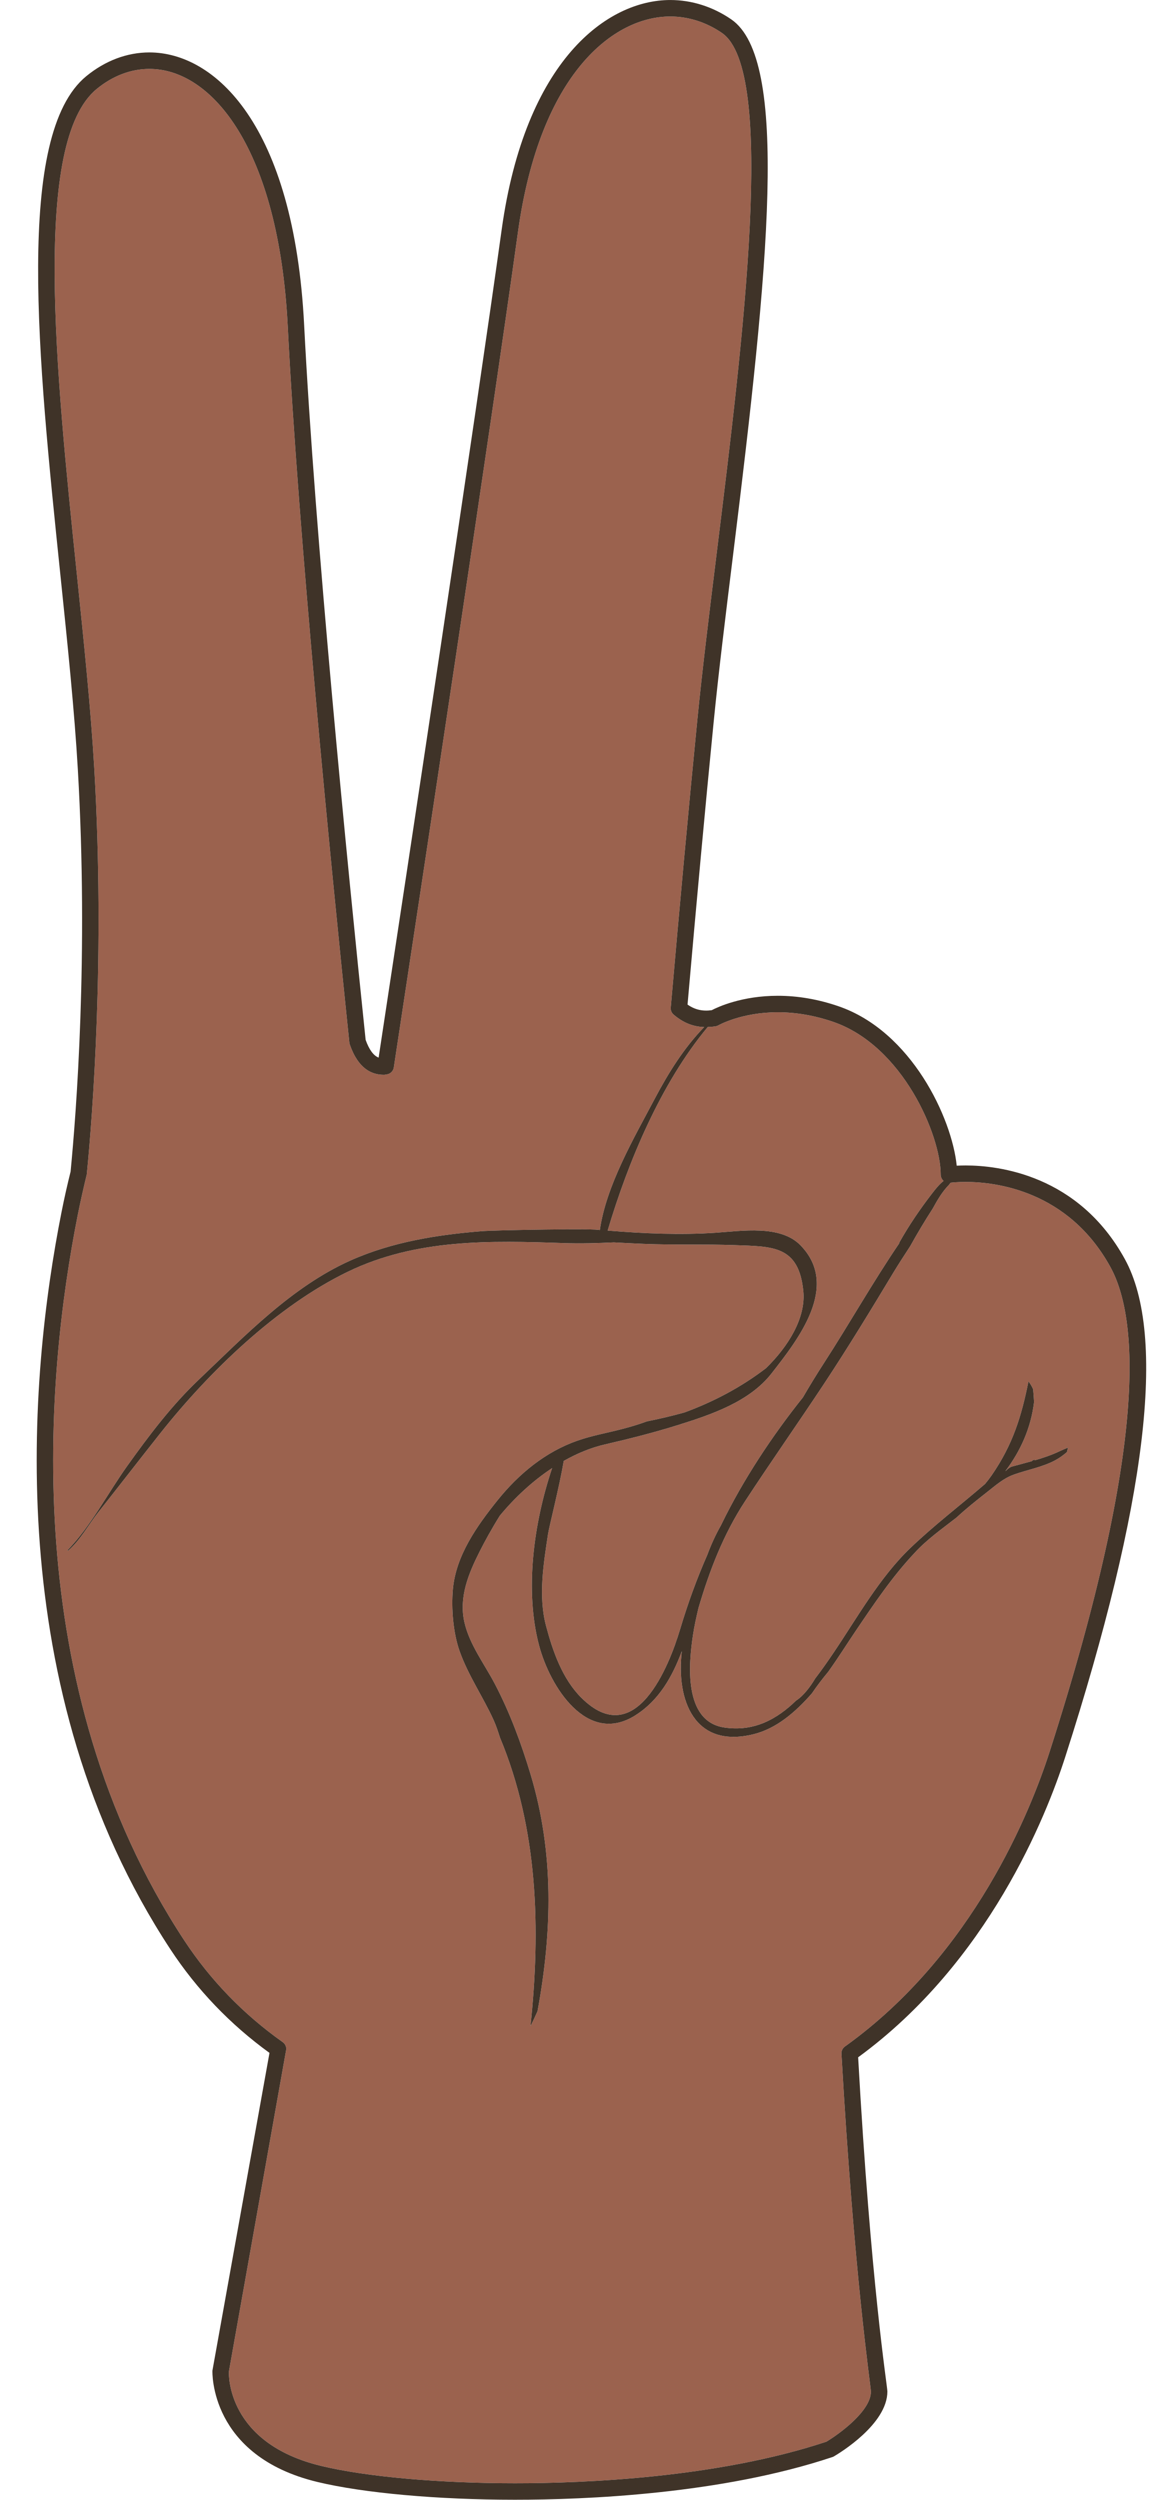
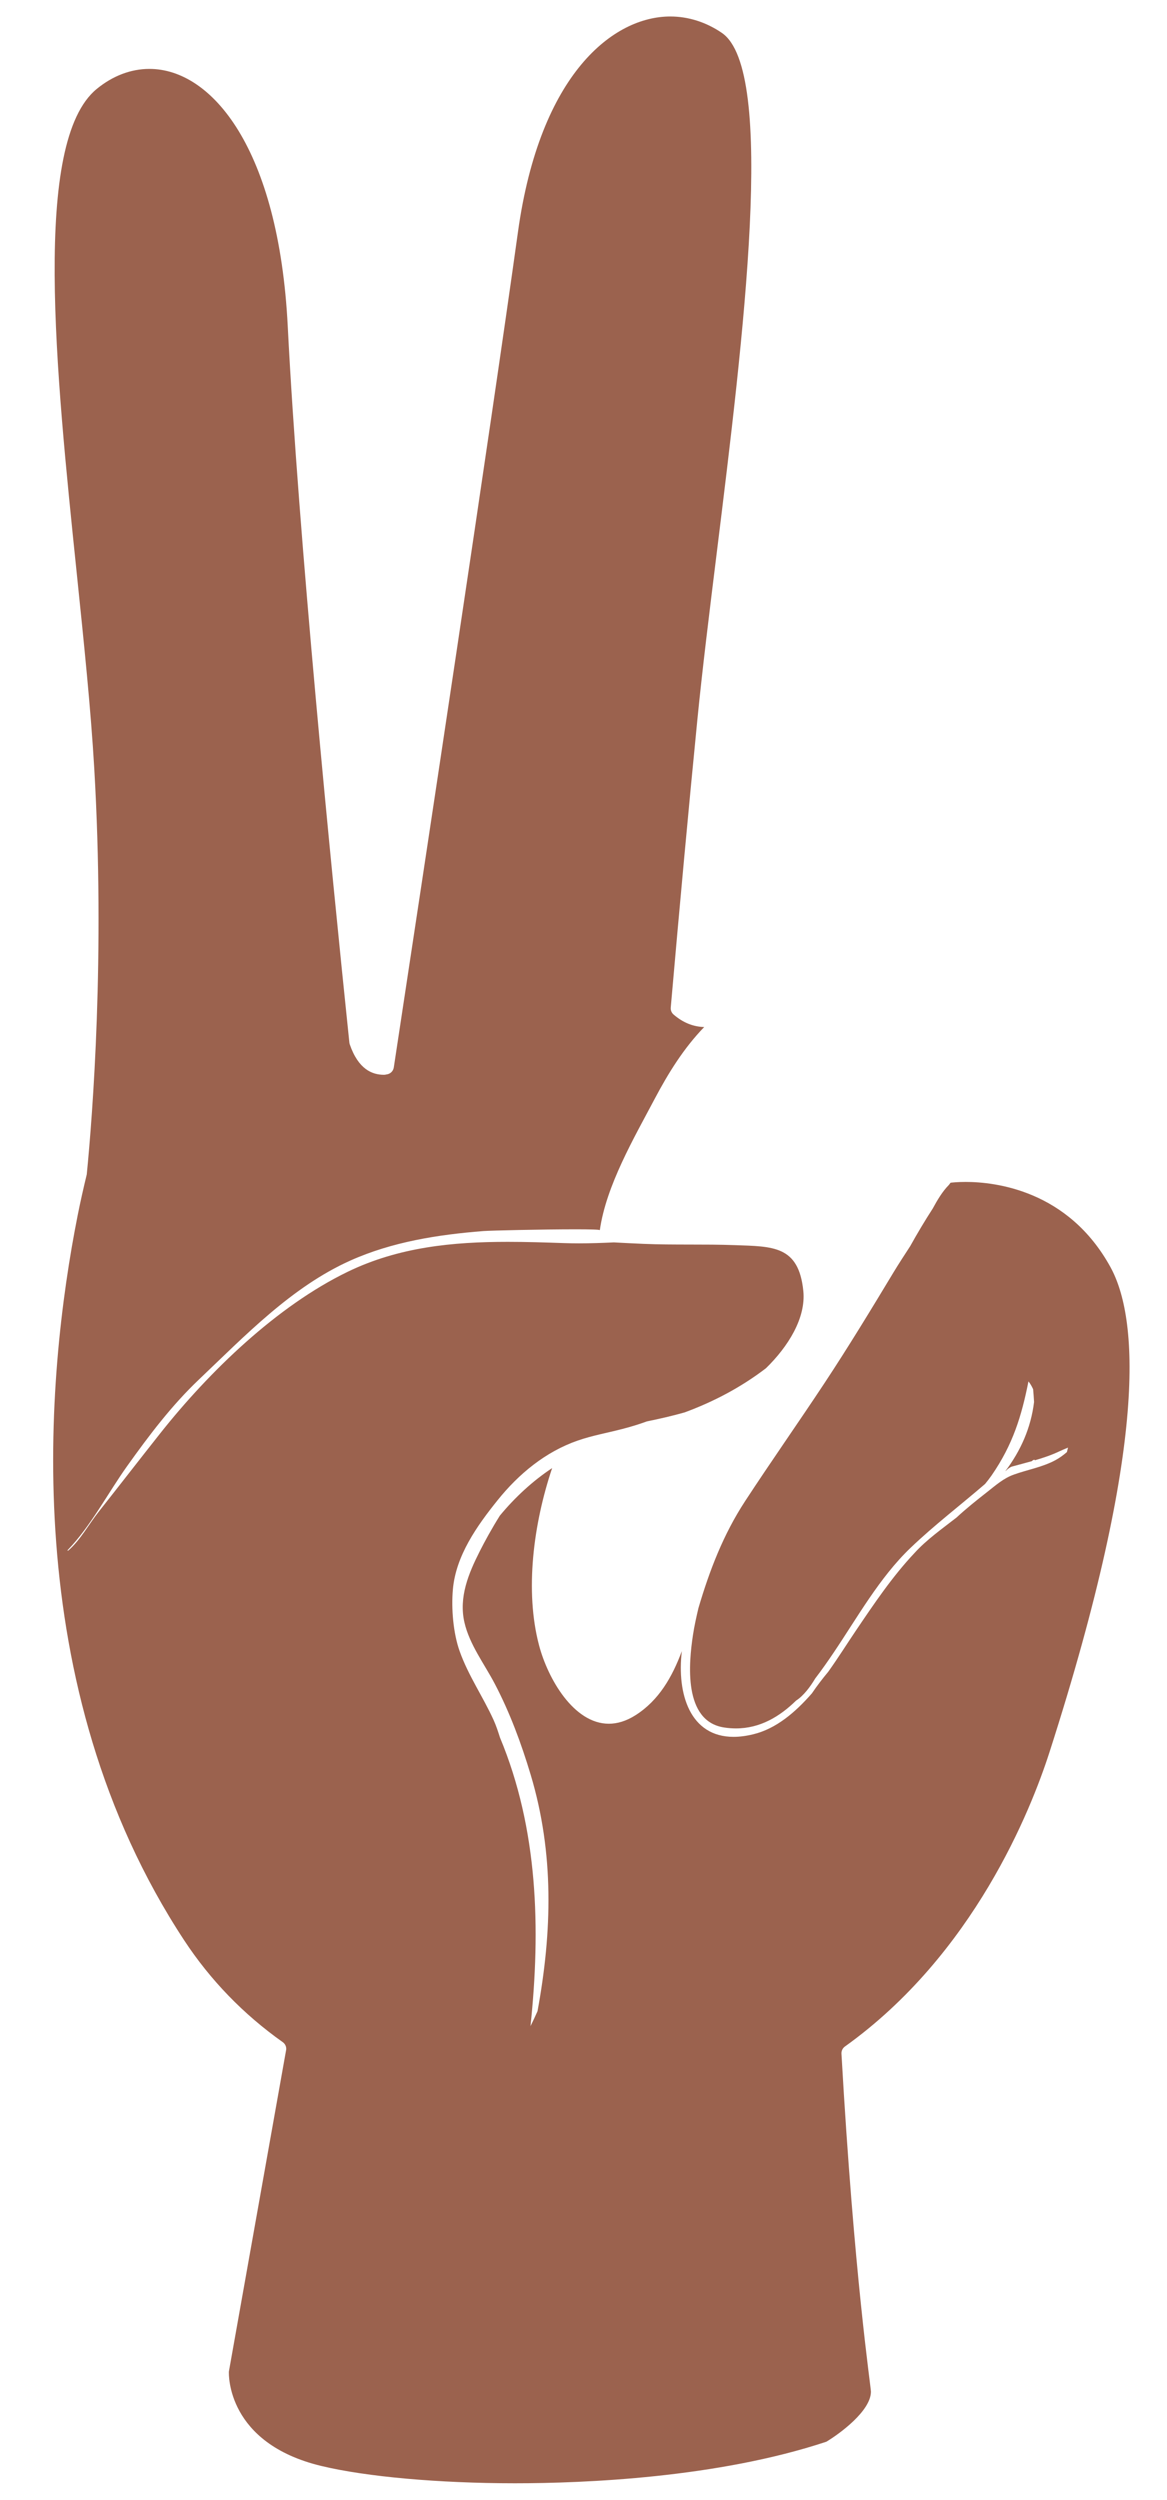
<svg xmlns="http://www.w3.org/2000/svg" fill="#000000" height="776" preserveAspectRatio="xMidYMid meet" version="1" viewBox="-11.4 0.0 362.5 776.0" width="362.5" zoomAndPan="magnify">
  <g>
    <g id="change1_1">
-       <path d="M 179.703 532.402 C 176.535 532.402 173.027 530.844 169.188 527.023 C 163.258 521.121 160.289 512.543 158.203 504.668 C 155.773 495.492 157.434 485.367 158.832 476.18 C 159.172 473.93 162.398 461.297 163.715 453.496 C 167.871 451.148 172.164 449.375 176.449 448.387 C 184.051 446.633 191.617 444.723 199.066 442.395 C 209.367 439.172 221.371 435.18 228.266 426.328 C 236.445 415.852 249.609 399.266 237.254 386.562 C 233.648 382.855 228.102 381.949 222.523 381.949 C 218.426 381.949 214.312 382.438 210.941 382.664 C 207.184 382.914 203.391 383.023 199.586 383.023 C 192.207 383.023 184.789 382.609 177.52 382.004 L 177.348 381.992 C 183.699 360.68 193.836 336.32 208.441 318.797 C 209.242 318.773 210.059 318.711 210.914 318.57 C 211.211 318.523 211.512 318.41 211.781 318.258 C 211.852 318.219 218.938 314.219 230.199 314.219 C 235.855 314.219 241.637 315.215 247.383 317.184 C 269.012 324.605 280.812 352.414 280.812 364.625 C 280.812 365.363 281.137 366.074 281.695 366.559 L 281.715 366.57 C 280.344 367.652 279.223 369.059 278.125 370.484 C 274.371 375.348 270.973 380.34 267.957 385.699 C 267.887 385.828 267.93 385.867 267.938 385.934 C 259.648 398.125 252.465 410.898 244.438 423.281 C 242.199 426.742 240.062 430.25 238.004 433.781 C 228.516 445.641 219.438 459.32 212.695 473.191 L 212.598 473.402 L 212.551 473.492 C 210.859 476.473 209.469 479.543 208.305 482.68 C 205.051 490.07 202.281 497.668 199.852 505.793 C 197.223 514.57 190.406 532.402 179.703 532.402" fill="#9b624e" />
-     </g>
+       </g>
    <g id="change1_2">
      <path d="M 148.527 770.848 C 124.887 770.84 102.414 768.84 88.422 765.477 C 59.043 758.43 59.656 737.035 59.695 736.18 L 77.508 636.172 C 77.566 635.281 77.156 634.43 76.426 633.914 C 64.227 625.285 53.926 614.648 45.801 602.289 C -6.129 523.262 2.789 427.387 12.723 377.27 C 13.586 372.945 14.516 368.84 15.551 364.555 C 17.375 346.004 21.246 296.59 17.879 238.551 C 16.82 220.281 14.688 199.656 12.426 177.824 C 5.934 115.105 -1.418 44.02 18.645 27.609 C 23.617 23.535 29.277 21.387 35.004 21.387 C 54.375 21.387 75.168 46.062 77.977 101.184 C 81.301 166.672 91.398 268.656 97.121 323.621 C 97.141 323.816 97.184 324.004 97.246 324.191 C 99.934 331.977 104.242 333.633 107.883 333.633 L 107.93 333.633 C 108.195 333.617 108.438 333.574 108.637 333.523 C 109.809 333.406 110.746 332.516 110.922 331.359 C 119.742 273.367 141.156 131.996 149.492 72.004 C 156.348 22.637 179.266 5.117 196.809 5.117 C 202.434 5.117 207.984 6.887 212.855 10.23 C 229.758 21.848 219.508 104.738 211.273 171.348 C 208.941 190.211 206.738 208.023 205.211 223.508 C 202.555 250.395 199.777 280.426 196.953 312.77 C 196.879 313.594 197.211 314.398 197.84 314.938 C 200.715 317.398 203.777 318.695 207.34 318.812 C 201.004 325.367 196.254 332.992 191.93 341.164 C 185.57 353.199 176.867 368.066 174.922 381.875 C 174.949 381.672 171.793 381.598 167.324 381.598 C 157.367 381.598 140.902 381.969 138.758 382.141 C 124.633 383.254 110.426 385.48 97.406 391.309 C 79.199 399.469 64.629 414.703 50.395 428.227 C 41.895 436.297 34.902 445.57 28.102 455.086 C 22.191 463.367 16.727 473.84 9.656 481.129 C 9.508 481.273 9.555 481.359 9.66 481.359 C 9.719 481.359 9.797 481.332 9.863 481.27 C 13.531 478.09 16.258 473.062 19.254 469.277 C 25.676 461.16 31.996 452.98 38.418 444.875 C 53.551 425.789 74.594 405.426 96.629 394.77 C 112.461 387.105 129.281 385.488 146.316 385.488 C 152.137 385.488 157.984 385.676 163.824 385.879 C 165.367 385.934 166.906 385.957 168.445 385.957 C 172.059 385.957 175.672 385.828 179.285 385.66 C 182.363 385.824 185.438 385.988 188.516 386.113 C 193.199 386.309 197.895 386.32 202.578 386.328 L 202.809 386.328 C 207.48 386.332 212.145 386.34 216.809 386.508 C 228.645 386.934 236.695 386.602 238.133 400.723 C 238.984 409.141 233.391 418.035 226.527 424.723 C 218.617 430.754 210.211 435.129 201.277 438.43 C 197.402 439.531 193.469 440.422 189.535 441.23 C 187.035 442.145 184.469 442.918 181.914 443.578 C 177.32 444.777 172.543 445.617 168.059 447.176 C 158.031 450.66 149.746 457.512 143.18 465.676 C 136.773 473.641 130.191 482.906 129.277 493.387 C 128.758 499.32 129.371 506.91 131.375 512.547 C 134.078 520.152 138.625 526.664 141.934 533.941 C 142.73 535.699 143.32 537.531 143.91 539.371 C 155.773 567.809 156.555 598.812 153.387 628.949 C 154.148 627.422 154.867 625.867 155.566 624.312 C 160.09 599.73 160.777 575.324 153.43 550.875 C 150.523 541.199 146.996 531.66 142.301 522.699 C 139.055 516.508 134.445 510.523 132.859 503.605 C 131.066 495.789 134.152 488.398 137.629 481.535 C 139.188 478.441 141.324 474.547 143.852 470.5 C 148.516 464.844 154.09 459.691 160.109 455.719 C 154.297 473.02 151.57 493.812 156.047 510.746 C 158.777 521.078 166.809 535.078 177.715 535.074 C 180.324 535.074 183.102 534.273 186.008 532.43 C 193.258 527.824 197.402 520.582 200.398 512.531 C 198.812 525.883 202.988 539.145 216.453 539.145 C 218.328 539.145 220.387 538.887 222.633 538.336 C 229.676 536.609 235.578 531.609 240.789 525.656 C 242.367 523.328 244.078 521.102 245.875 518.941 C 249.051 514.492 251.879 509.977 254.445 506.191 C 260.176 497.723 265.789 489.379 272.641 482.109 C 276.426 477.93 281.301 474.512 285.727 471.062 C 288.73 468.277 291.957 465.715 295.184 463.184 C 297.848 461.098 300.316 458.867 303.559 457.723 C 307.848 456.191 312.371 455.441 316.43 453.266 C 317.766 452.543 318.926 451.68 320.004 450.758 C 320.133 450.297 320.234 449.824 320.352 449.359 C 319.355 449.781 318.445 450.148 317.875 450.426 C 315.328 451.648 312.691 452.535 310.008 453.316 C 310.09 453.188 310.023 453.141 309.902 453.141 C 309.738 453.141 309.473 453.234 309.355 453.352 L 309.129 453.566 C 307.09 454.141 305.031 454.676 302.973 455.238 C 302.344 455.414 301.625 455.965 301.035 456.582 L 300.898 456.652 C 305.633 450.359 308.828 443.277 309.805 435.203 C 309.746 433.879 309.617 432.562 309.516 431.242 C 309.117 430.375 308.668 429.547 308.066 428.816 C 305.922 439.562 303.254 448.391 296.613 458 C 295.973 458.918 295.293 459.789 294.594 460.637 C 286.875 467.289 278.754 473.473 271.383 480.531 C 261.816 489.695 254.953 502.035 247.594 512.941 C 245.836 515.551 243.898 518.332 241.809 521.055 C 240.391 523.445 238.254 526.387 235.879 527.895 C 230.789 532.863 224.715 536.527 217.203 536.527 C 216.016 536.527 214.793 536.438 213.535 536.242 C 200.738 534.285 202.559 516.113 203.848 507.57 C 204.277 504.707 204.906 501.922 205.562 499.148 C 208.984 487.523 213.273 476.34 220.035 466 C 228.098 453.676 236.57 441.648 244.691 429.363 C 252.152 418.078 259.18 406.516 266.168 394.93 C 267.746 392.316 269.531 389.605 271.324 386.84 C 273.539 382.863 275.867 378.957 278.336 375.141 C 279.781 372.496 281.297 369.898 283.355 367.812 C 283.52 367.586 283.695 367.359 283.871 367.137 C 284.316 367.082 286.027 366.891 288.578 366.891 C 297.73 366.891 320.438 369.469 333.543 393.34 C 342.016 408.777 345.605 447.422 314.605 543.887 C 308.832 561.824 291.094 606.637 251.043 635.281 C 250.336 635.793 249.93 636.637 249.98 637.512 C 253.91 706.684 259.082 740.473 259.133 742.395 C 259.133 748.402 249.344 755.523 245.281 757.953 C 211.461 769.168 170.168 770.848 148.527 770.848" fill="#9b624e" />
    </g>
    <g id="change2_1">
-       <path d="M 230.199 314.219 C 235.855 314.219 241.637 315.215 247.383 317.184 C 269.012 324.605 280.812 352.414 280.812 364.625 C 280.812 365.363 281.137 366.074 281.695 366.559 L 281.715 366.57 C 280.344 367.652 279.223 369.059 278.125 370.484 C 274.371 375.348 270.973 380.34 267.957 385.699 C 267.887 385.828 267.93 385.867 267.938 385.934 C 259.648 398.125 252.465 410.898 244.438 423.281 C 242.199 426.742 240.062 430.25 238.004 433.781 C 228.516 445.641 219.438 459.32 212.695 473.191 L 212.598 473.402 L 212.551 473.492 C 210.855 476.473 209.469 479.543 208.305 482.68 C 205.051 490.07 202.281 497.668 199.852 505.793 C 196.445 517.168 186.008 543.746 169.188 527.023 C 163.258 521.121 160.289 512.543 158.203 504.668 C 155.773 495.492 157.434 485.367 158.832 476.18 C 159.172 473.93 162.398 461.297 163.715 453.496 C 167.871 451.148 172.164 449.375 176.449 448.387 C 184.051 446.633 191.617 444.723 199.066 442.395 C 209.367 439.172 221.371 435.18 228.266 426.328 C 236.445 415.852 249.609 399.266 237.254 386.562 C 230.996 380.133 218.902 382.133 210.941 382.664 C 199.902 383.402 188.539 382.922 177.52 382.004 L 177.348 381.992 C 183.699 360.68 193.836 336.32 208.441 318.797 C 209.242 318.773 210.059 318.711 210.914 318.57 C 211.211 318.523 211.512 318.41 211.781 318.258 C 211.852 318.219 218.938 314.219 230.199 314.219 Z M 251.043 635.281 C 250.336 635.793 249.93 636.637 249.98 637.512 C 253.91 706.684 259.082 740.473 259.133 742.395 C 259.133 748.402 249.344 755.523 245.281 757.953 C 211.461 769.168 170.168 770.848 148.527 770.848 C 124.887 770.84 102.414 768.84 88.422 765.477 C 59.043 758.43 59.656 737.035 59.695 736.18 L 77.508 636.172 C 77.566 635.281 77.156 634.43 76.426 633.914 C 64.227 625.285 53.926 614.648 45.801 602.289 C -6.133 523.262 2.789 427.387 12.723 377.27 C 13.586 372.945 14.516 368.84 15.551 364.555 C 17.375 346.004 21.246 296.59 17.879 238.551 C 16.82 220.281 14.688 199.656 12.426 177.824 C 5.934 115.105 -1.418 44.02 18.645 27.609 C 23.617 23.535 29.277 21.387 35.004 21.387 C 54.375 21.387 75.168 46.062 77.977 101.184 C 81.301 166.672 91.398 268.656 97.121 323.621 C 97.141 323.816 97.184 324.004 97.246 324.191 C 99.934 331.977 104.242 333.633 107.883 333.633 L 107.93 333.633 C 108.195 333.617 108.438 333.574 108.637 333.523 C 109.809 333.406 110.746 332.516 110.922 331.359 C 119.742 273.367 141.156 131.996 149.492 72.004 C 156.348 22.637 179.266 5.117 196.809 5.117 C 202.434 5.117 207.984 6.887 212.855 10.23 C 229.758 21.848 219.508 104.738 211.273 171.348 C 208.941 190.211 206.738 208.023 205.211 223.508 C 202.555 250.395 199.777 280.426 196.953 312.77 C 196.879 313.594 197.211 314.398 197.84 314.938 C 200.715 317.398 203.777 318.695 207.34 318.812 C 201.004 325.367 196.254 332.992 191.93 341.164 C 185.57 353.199 176.867 368.066 174.922 381.875 C 175.016 381.219 141.867 381.895 138.758 382.141 C 124.633 383.254 110.426 385.48 97.406 391.309 C 79.199 399.469 64.629 414.703 50.395 428.227 C 41.895 436.297 34.902 445.57 28.102 455.086 C 22.191 463.367 16.727 473.84 9.656 481.129 C 9.426 481.355 9.676 481.438 9.863 481.27 C 13.531 478.09 16.258 473.062 19.254 469.277 C 25.676 461.16 31.996 452.98 38.418 444.875 C 53.551 425.789 74.594 405.426 96.629 394.77 C 117.871 384.488 140.895 385.086 163.824 385.879 C 168.98 386.059 174.133 385.898 179.285 385.66 C 182.363 385.824 185.438 385.988 188.516 386.113 C 193.199 386.309 197.895 386.32 202.578 386.328 L 202.809 386.328 C 207.48 386.332 212.145 386.34 216.809 386.508 C 228.645 386.934 236.695 386.602 238.133 400.723 C 238.984 409.141 233.391 418.035 226.527 424.723 C 218.617 430.754 210.211 435.129 201.277 438.43 C 197.402 439.531 193.469 440.422 189.535 441.23 C 187.035 442.145 184.469 442.918 181.914 443.578 C 177.32 444.777 172.547 445.617 168.059 447.176 C 158.031 450.66 149.746 457.512 143.18 465.676 C 136.773 473.641 130.191 482.906 129.277 493.387 C 128.758 499.32 129.371 506.91 131.375 512.547 C 134.078 520.152 138.625 526.664 141.934 533.941 C 142.73 535.699 143.32 537.531 143.91 539.371 C 155.773 567.809 156.555 598.812 153.387 628.949 C 154.148 627.422 154.867 625.867 155.566 624.312 C 160.09 599.73 160.777 575.324 153.43 550.875 C 150.523 541.199 146.996 531.66 142.301 522.699 C 139.055 516.508 134.445 510.527 132.859 503.605 C 131.066 495.789 134.152 488.398 137.629 481.535 C 139.188 478.441 141.324 474.547 143.852 470.5 C 148.516 464.844 154.09 459.691 160.109 455.719 C 154.297 473.023 151.57 493.812 156.047 510.746 C 159.43 523.551 170.957 541.988 186.008 532.43 C 193.258 527.824 197.402 520.582 200.398 512.531 C 198.594 527.742 204.266 542.84 222.633 538.336 C 229.676 536.609 235.578 531.609 240.789 525.656 C 242.367 523.328 244.078 521.102 245.875 518.941 C 249.051 514.492 251.879 509.977 254.445 506.191 C 260.176 497.723 265.789 489.379 272.641 482.109 C 276.426 477.93 281.301 474.512 285.727 471.062 C 288.73 468.277 291.957 465.715 295.184 463.184 C 297.848 461.098 300.316 458.867 303.559 457.723 C 307.848 456.191 312.371 455.441 316.43 453.266 C 317.766 452.543 318.926 451.68 320.004 450.758 C 320.133 450.297 320.234 449.824 320.352 449.359 C 319.355 449.781 318.445 450.148 317.875 450.426 C 315.328 451.648 312.691 452.535 310.008 453.316 C 310.207 453.016 309.555 453.145 309.355 453.352 L 309.129 453.566 C 307.09 454.141 305.031 454.676 302.973 455.238 C 302.344 455.414 301.625 455.965 301.035 456.582 L 300.898 456.652 C 305.633 450.359 308.828 443.277 309.805 435.203 C 309.746 433.879 309.617 432.562 309.516 431.242 C 309.117 430.375 308.668 429.547 308.066 428.816 C 305.922 439.562 303.254 448.391 296.613 458 C 295.973 458.918 295.293 459.789 294.594 460.637 C 286.875 467.289 278.754 473.473 271.383 480.531 C 261.816 489.695 254.953 502.035 247.594 512.941 C 245.836 515.551 243.898 518.332 241.809 521.055 C 240.391 523.445 238.254 526.387 235.879 527.895 C 229.984 533.648 222.773 537.652 213.535 536.242 C 200.738 534.285 202.559 516.113 203.848 507.57 C 204.277 504.707 204.906 501.922 205.562 499.148 C 208.984 487.523 213.273 476.34 220.035 466 C 228.098 453.676 236.57 441.648 244.691 429.363 C 252.152 418.078 259.18 406.516 266.168 394.93 C 267.746 392.316 269.531 389.605 271.324 386.84 C 273.539 382.863 275.867 378.957 278.336 375.141 C 279.781 372.496 281.297 369.898 283.355 367.812 C 283.52 367.586 283.695 367.359 283.871 367.137 C 284.316 367.082 286.027 366.891 288.578 366.891 C 297.73 366.891 320.438 369.469 333.543 393.34 C 342.016 408.777 345.605 447.422 314.605 543.887 C 308.832 561.824 291.094 606.637 251.043 635.281 Z M 338.027 390.883 C 323.605 364.613 298.641 361.777 288.578 361.777 C 287.508 361.777 286.57 361.809 285.781 361.848 C 284.297 347.113 271.742 320.129 249.039 312.348 C 242.762 310.191 236.422 309.105 230.199 309.105 C 219.043 309.105 211.57 312.59 209.676 313.582 C 206.797 313.969 204.43 313.422 202.168 311.836 C 204.949 280.035 207.676 250.496 210.293 224.02 C 211.82 208.586 214.02 190.805 216.348 171.973 C 227.391 82.633 233.82 18.43 215.754 6.016 C 210.023 2.082 203.473 0.004 196.809 0.004 C 177.215 0.004 151.734 18.676 144.43 71.297 C 136.203 130.488 115.238 268.965 106.211 328.301 C 104.621 327.691 103.266 325.844 102.176 322.789 C 96.453 267.809 86.395 166.18 83.078 100.926 C 79.902 38.445 55.195 16.273 35.004 16.273 C 28.082 16.273 21.305 18.82 15.406 23.645 C -6.789 41.812 0.391 111.223 7.344 178.348 C 9.602 200.129 11.727 220.691 12.777 238.852 C 16.121 296.527 12.277 345.625 10.527 363.688 C 9.531 367.68 8.582 371.855 7.707 376.27 C -2.387 427.156 -11.402 524.547 41.527 605.094 C 49.742 617.594 60.094 628.406 72.309 637.25 L 54.586 735.867 C 54.574 736.133 53.586 762.375 87.223 770.449 C 101.586 773.898 124.508 775.953 148.527 775.961 C 170.535 775.961 212.609 774.238 247.156 762.715 C 247.328 762.664 247.488 762.59 247.637 762.5 C 249.336 761.508 264.246 752.52 264.246 742.332 C 264.195 740.352 259.082 709.094 255.164 638.617 C 295.648 609.059 313.605 563.699 319.469 545.453 C 344.809 466.613 351.051 414.613 338.027 390.883" fill="#3f3328" />
-     </g>
+       </g>
  </g>
</svg>